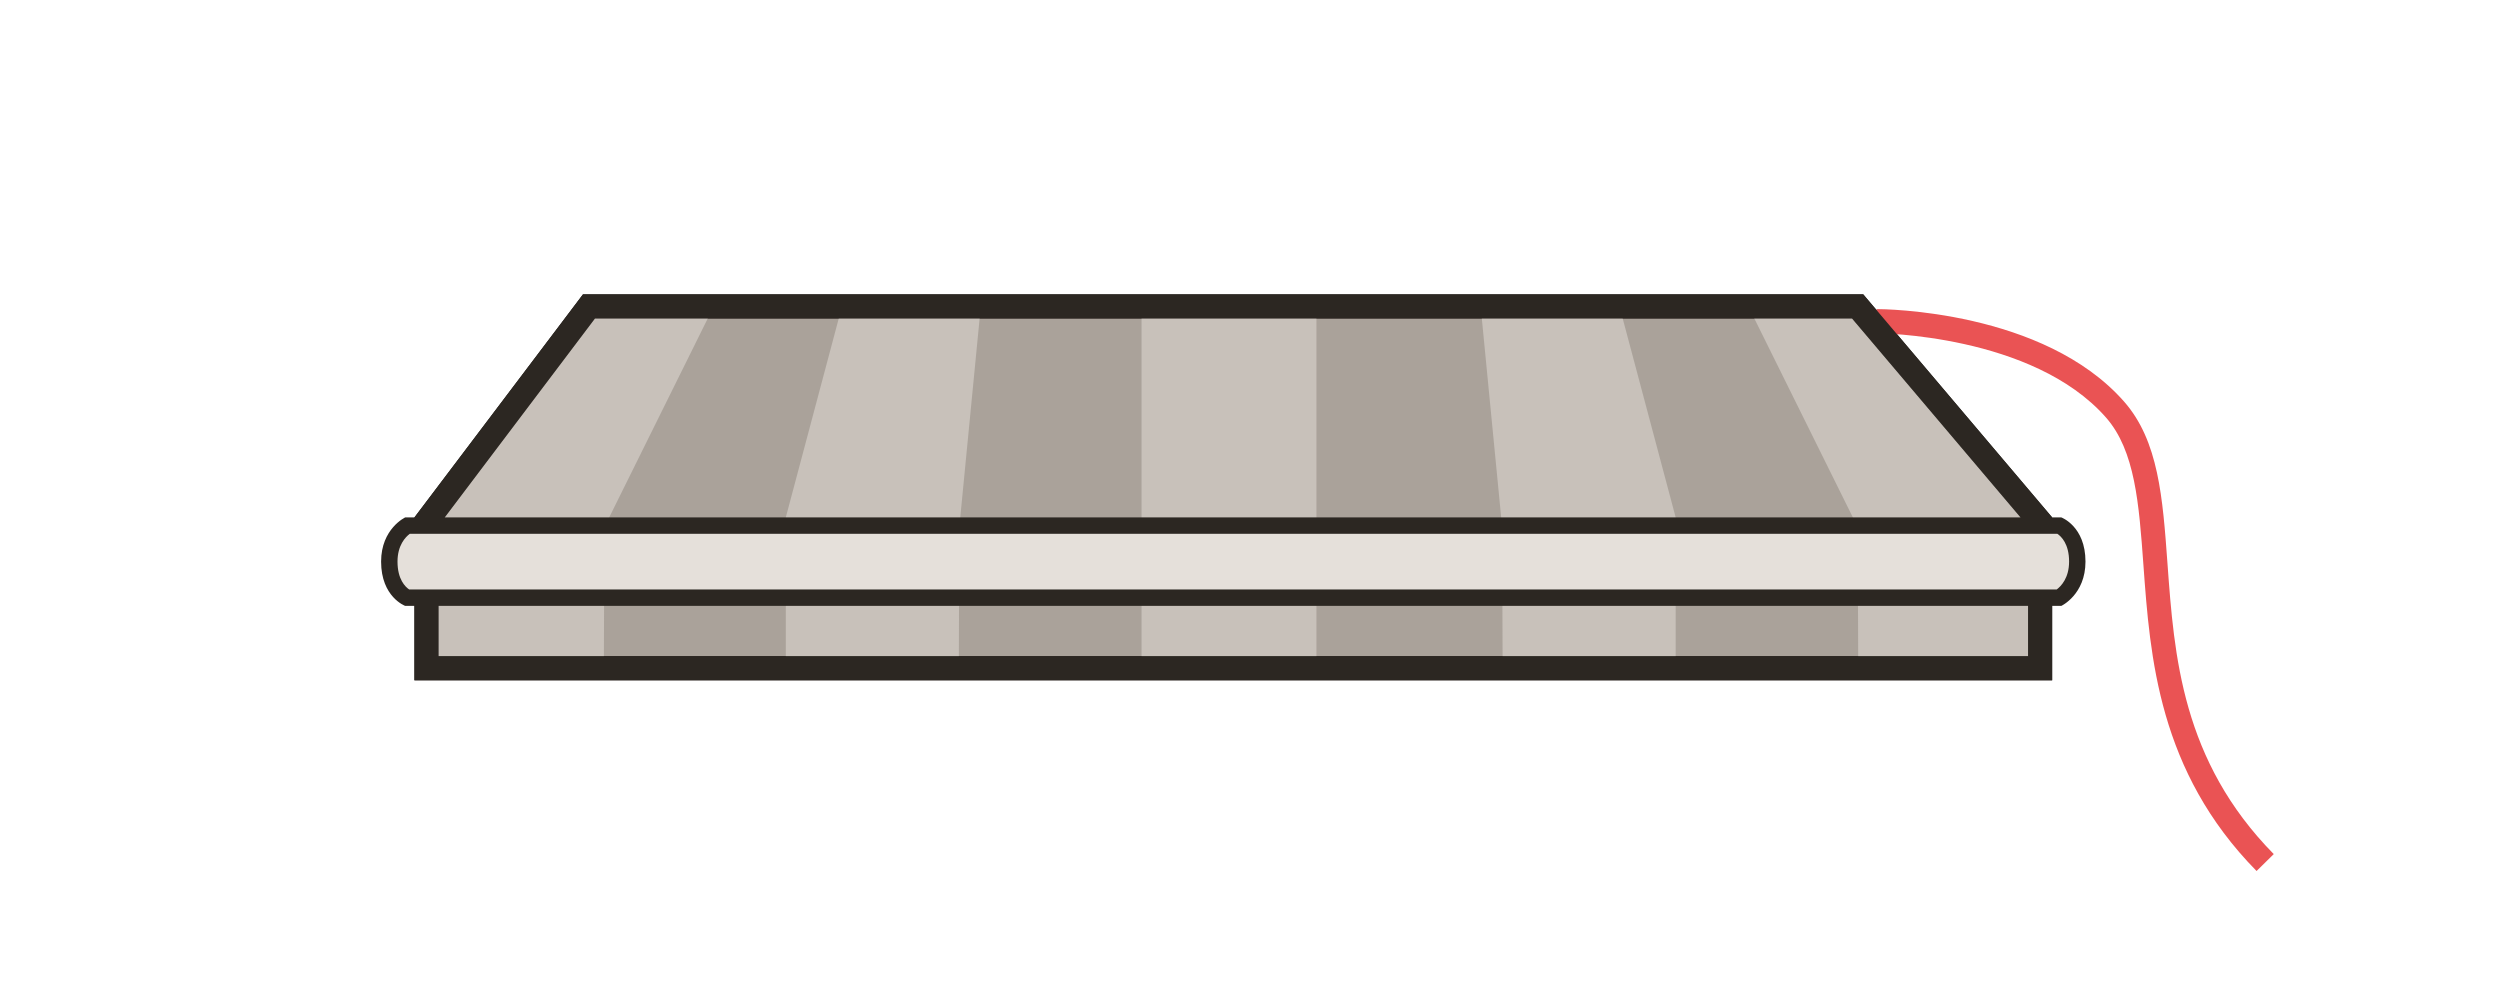
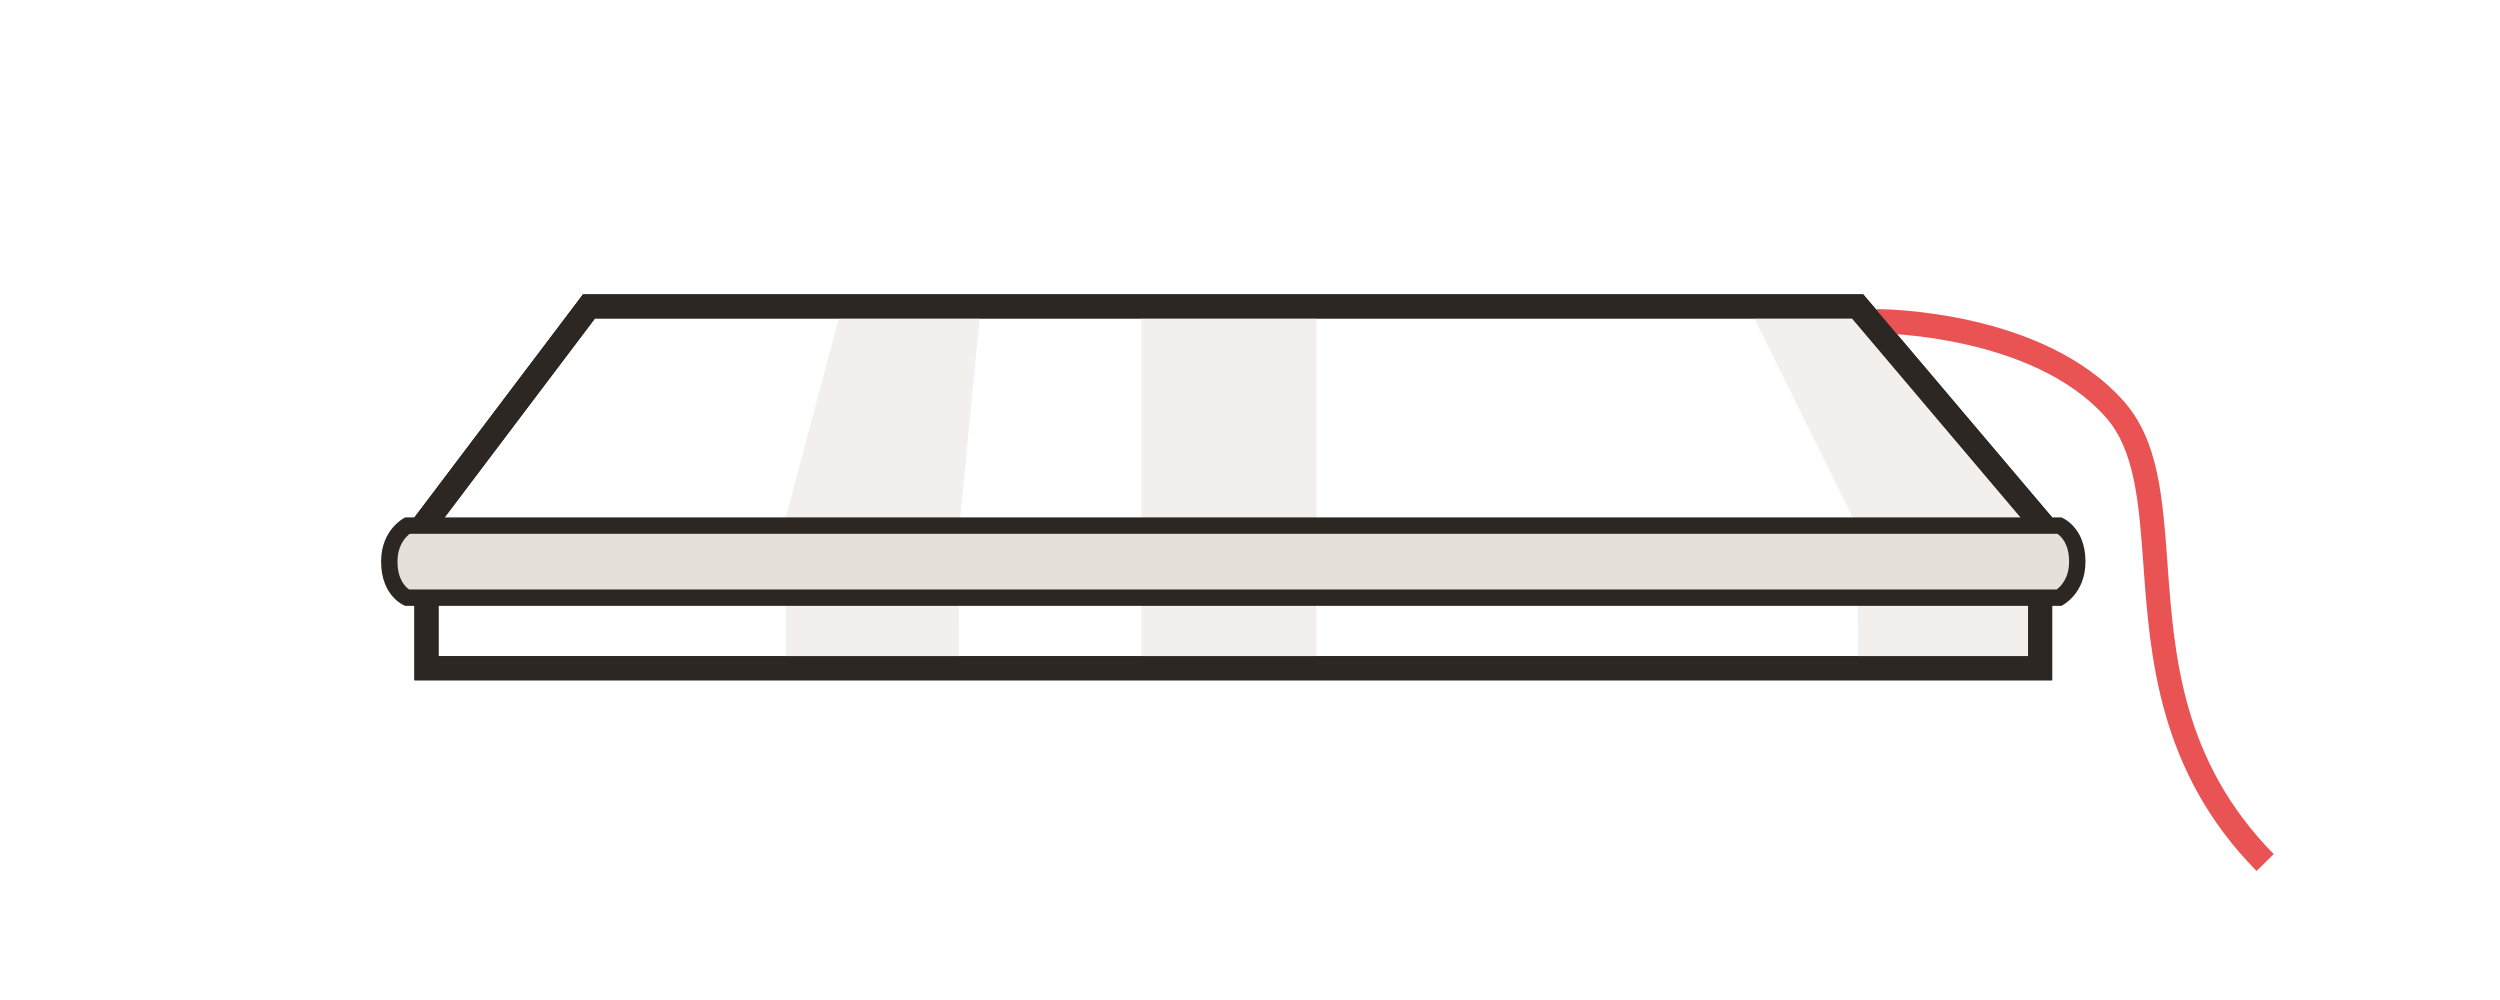
<svg xmlns="http://www.w3.org/2000/svg" version="1.1" id="Calque_1" x="0px" y="0px" width="283.46px" height="113.386px" viewBox="0 92.124 283.46 113.386" enable-background="new 0 92.124 283.46 113.386" xml:space="preserve">
  <g>
    <g>
      <g>
-         <polygon fill="#AAA29A" points="48.353,167.891 48.353,151.248 66.779,126.864 210.625,126.864 231.315,151.289 231.315,167.891         " />
-       </g>
+         </g>
      <g>
        <path fill="#2C2722" d="M209.992,128.231l19.955,23.56v14.731H49.721v-14.817l17.739-23.474H209.992 M211.259,125.496H66.099     l-19.113,25.292v18.469h185.697v-18.469L211.259,125.496L211.259,125.496z" />
      </g>
    </g>
    <g opacity="0.5">
      <polygon fill="#E5E0DA" points="129.434,167.89 140.245,167.89 149.263,167.89 149.263,126.945 129.434,126.945   " />
    </g>
    <g opacity="0.5">
-       <path fill="#E5E0DA" d="M67.545,126.945l-19.018,23.844v17.102c0,0,10.271,0,12.578,0c3.22,0,7.361,0,7.361,0l0.058-15.993    l12.361-24.951L67.545,126.945L67.545,126.945z" />
-     </g>
+       </g>
    <g opacity="0.5">
      <path fill="#E5E0DA" d="M211.614,126.945l19.019,23.844v17.102c0,0-10.271,0-12.578,0c-3.221,0-7.361,0-7.361,0l-0.059-15.993    l-12.36-24.951L211.614,126.945L211.614,126.945z" />
    </g>
    <g opacity="0.5">
      <path fill="#E5E0DA" d="M95.444,126.945l-6.347,23.844v17.102c0,0,10.271,0,12.579,0c3.219,0,7.037,0,7.037,0l0.057-15.993    l2.429-24.951L95.444,126.945L95.444,126.945z" />
    </g>
    <g opacity="0.5">
-       <path fill="#E5E0DA" d="M183.644,126.945l6.35,23.844v17.102c0,0-10.272,0-12.582,0c-3.219,0-7.037,0-7.037,0l-0.057-15.993    l-2.429-24.951L183.644,126.945L183.644,126.945z" />
-     </g>
+       </g>
    <g>
      <path fill="#EA5354" d="M255.858,190.882c-11.131-11.314-12.071-24.269-12.827-34.676c-0.506-6.967-0.941-12.981-4.242-16.738    c-8.306-9.454-25.841-9.563-26.017-9.563v-2.735c0.771,0,18.957,0.12,28.071,10.494c3.906,4.446,4.373,10.886,4.914,18.345    c0.762,10.479,1.625,22.357,12.05,32.955L255.858,190.882z" />
    </g>
    <g>
      <g>
        <path fill="#E5E0DA" d="M46.14,159.888c-0.453-0.234-2.004-1.243-2.004-4.085c0-2.605,1.534-3.771,2.046-4.085h187.344     c0.453,0.234,2.003,1.242,2.003,4.085c0,2.606-1.533,3.77-2.045,4.085H46.14z" />
      </g>
      <g>
        <path fill="#2C2722" d="M233.721,150.791h-1.04l-21.42-25.291H66.101l-19.11,25.291h-1.05c0,0-2.73,1.279-2.73,5.01     c0,4.021,2.73,5.021,2.73,5.021h1.05v8.438h185.69v-8.438h1.04c0,0,2.739-1.28,2.739-5.021     C236.46,151.791,233.721,150.791,233.721,150.791z M67.46,128.23h142.53l19.11,22.561H50.42L67.46,128.23z M229.951,166.52     H49.721v-5.699h180.229V166.52z M233.201,158.96H46.391c-0.44-0.301-1.32-1.141-1.32-3.16c0-1.859,0.91-2.79,1.39-3.149h186.811     c0.438,0.29,1.33,1.14,1.33,3.149C234.601,157.669,233.681,158.6,233.201,158.96z" />
      </g>
    </g>
  </g>
</svg>